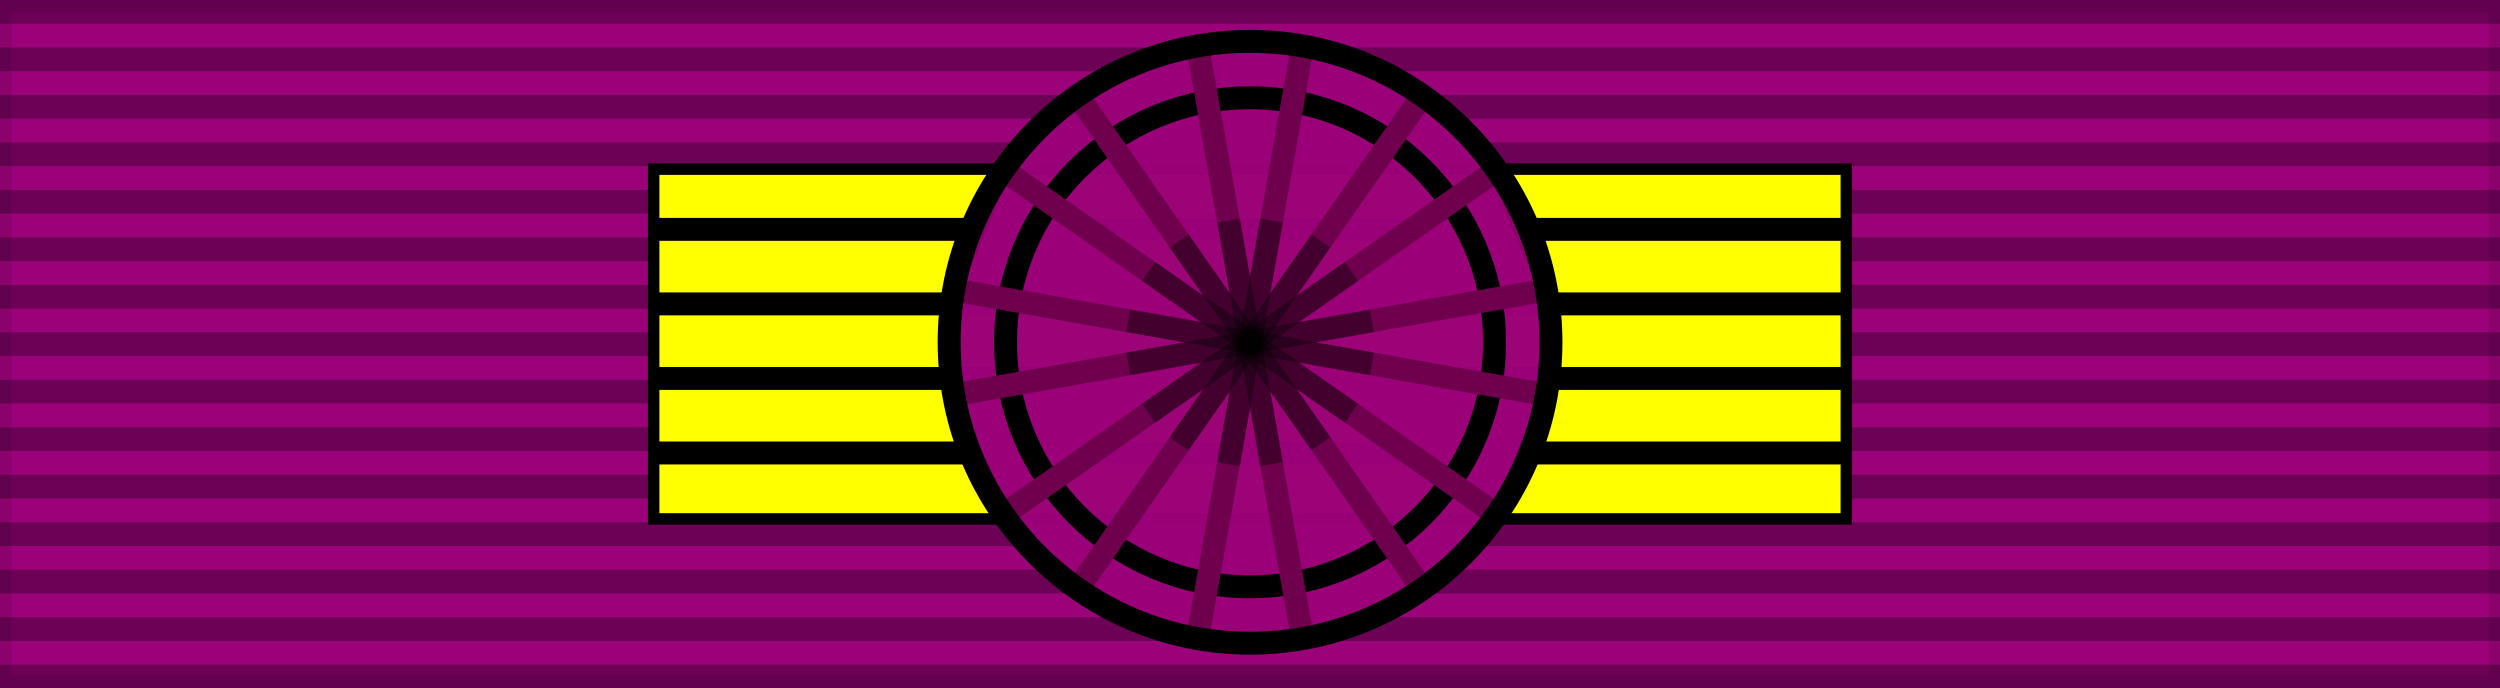
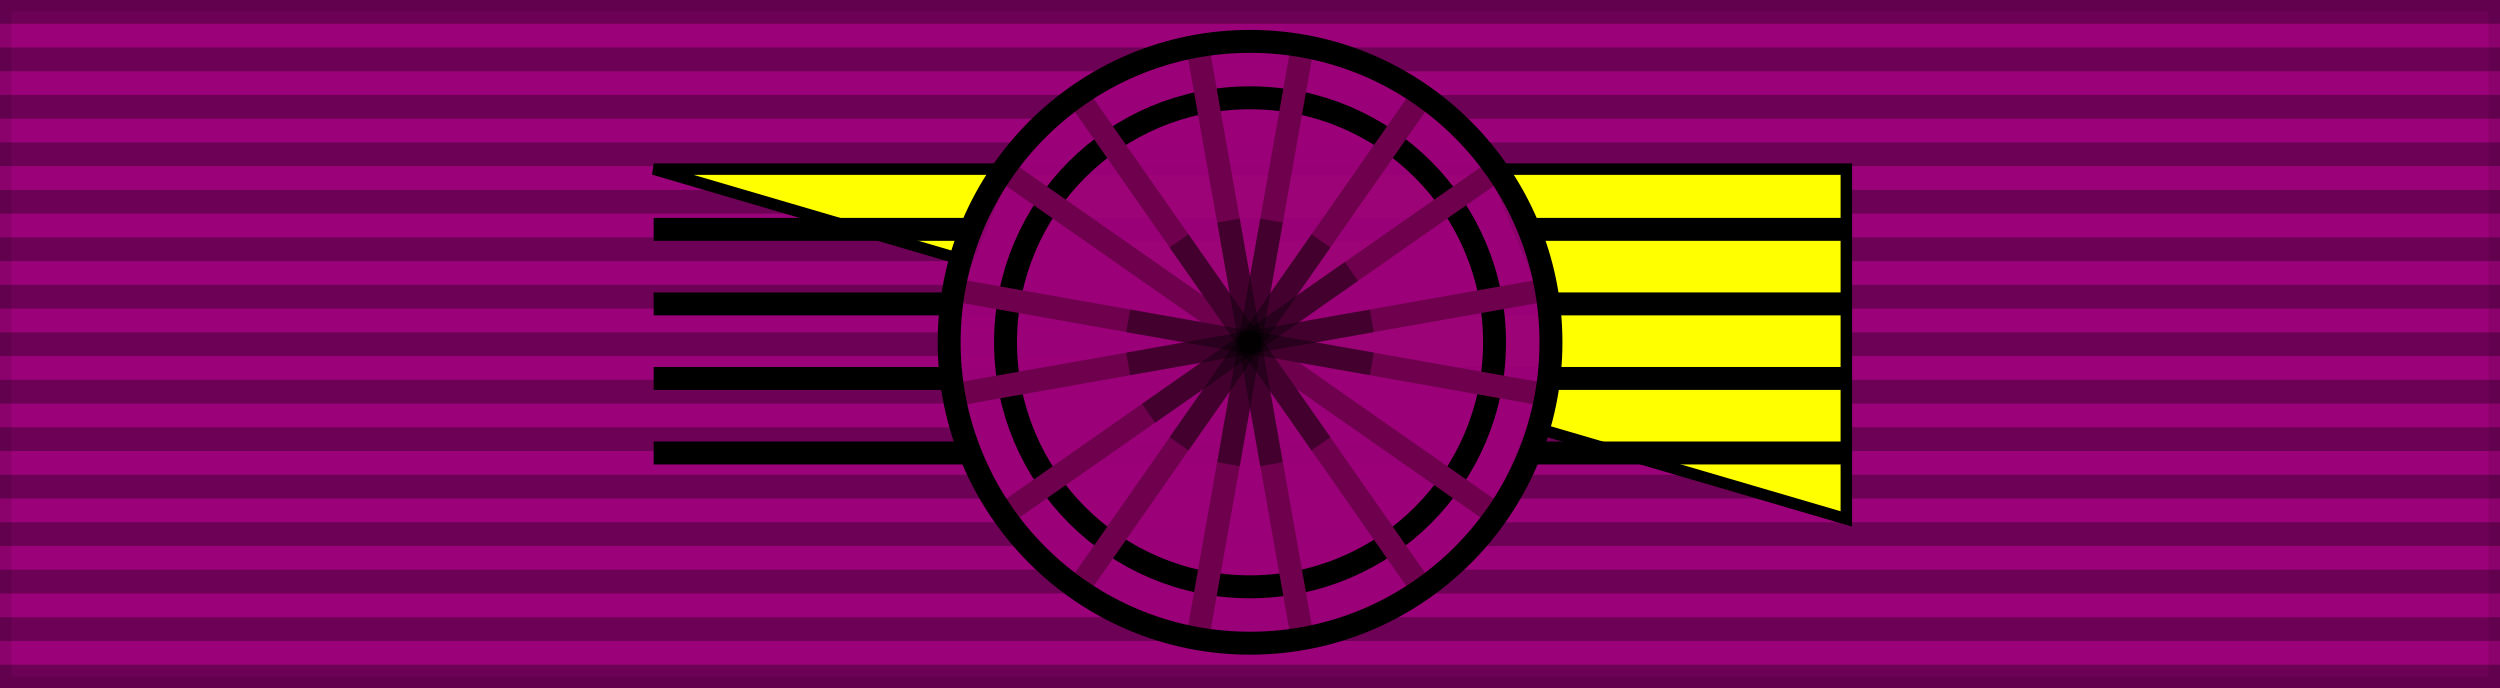
<svg xmlns="http://www.w3.org/2000/svg" xmlns:ns1="http://www.inkscape.org/namespaces/inkscape" xmlns:ns2="http://sodipodi.sourceforge.net/DTD/sodipodi-0.dtd" ns1:version="1.0 (4035a4fb49, 2020-05-01)" ns2:docname="BEL - Order of Leopold - Grand Cordon bar.svg" id="svg5396" version="1.1" height="60" width="218">
  <rect width="100%" height="100%" fill="#808080" stroke="none" />
  <defs id="defs5400">
    <ns1:perspective ns2:type="inkscape:persp3d" ns1:vp_x="0 : 30 : 1" ns1:vp_y="0 : 1000 : 0" ns1:vp_z="218 : 30 : 1" ns1:persp3d-origin="109 : 20 : 1" id="perspective2671" />
    <linearGradient id="linearGradient3114">
      <stop style="stop-color:#ffffff;stop-opacity:1;" offset="0" id="stop3116" />
      <stop id="stop3135" offset="0.615" style="stop-color:#ffffff;stop-opacity:1;" />
      <stop id="stop3133" offset="1" style="stop-color:#c8c8c8;stop-opacity:1;" />
    </linearGradient>
  </defs>
  <ns2:namedview ns1:current-layer="layer4" ns1:window-maximized="1" ns1:window-y="-8" ns1:window-x="-8" ns1:cy="86.721428" ns1:cx="182.95984" ns1:zoom="0.65194955" showgrid="false" id="namedview5398" ns1:window-height="705" ns1:window-width="1366" ns1:pageshadow="2" ns1:pageopacity="0" guidetolerance="10" gridtolerance="10" objecttolerance="10" borderopacity="1" bordercolor="#666666" pagecolor="#ffffff" ns1:document-rotation="0" />
  <g ns1:label="Base" id="layer6" ns1:groupmode="layer">
    <rect y="0" x="0" id="rect5318" style="fill:#9b0078;fill-opacity:0.988;stroke:#000000;stroke-width:2;stroke-opacity:0.1" height="60" width="218" />
  </g>
  <g ns2:insensitive="true" ns1:label="vertical strips" id="layer5" ns1:groupmode="layer">
    <path id="path5320" style="opacity:0.3;stroke:#000000;stroke-width:218;stroke-dasharray:2.07" d="M 109,0 V 60" />
  </g>
  <g ns1:label="Rosette" id="layer4" ns1:groupmode="layer">
    <g id="g6047">
      <g stroke="#000000" stroke-width="1" id="g5324">
-         <path d="m 57,14.75 h 104 v 30.5 H 57 Z" fill="#ffff00" id="path5322" />
+         <path d="m 57,14.75 h 104 v 30.5 Z" fill="#ffff00" id="path5322" />
      </g>
    </g>
    <g fill="none" stroke="#000000" stroke-width="2" id="g5334">
      <path d="M 57,20 H 161" id="path5326" />
      <path d="M 57,26.5 H 161" id="path5328" />
      <path d="M 57,33 H 161" id="path5330" />
      <path d="M 57,39.5 H 161" id="path5332" />
    </g>
    <g style="display:inline" id="g2701" transform="translate(1.8e-5,-60.146)">
      <circle r="26.24" cy="90" cx="109" style="display:inline;overflow:visible;visibility:visible;fill:#9b0078;fill-opacity:0.988;fill-rule:evenodd;stroke:none;stroke-width:1;stroke-linecap:butt;stroke-linejoin:miter;stroke-miterlimit:4;stroke-dasharray:none;stroke-dashoffset:0;stroke-opacity:1;marker:none;marker-start:none;marker-mid:none;marker-end:none" id="circle2641" />
      <path id="path2643" d="m 108.983,90.125 21.39,-14.938 4.243,10.253 z" style="display:inline;fill:#9b0078;fill-opacity:0.988;fill-rule:evenodd;stroke:#000000;stroke-width:1px;stroke-linecap:butt;stroke-linejoin:miter;stroke-opacity:0.1" />
      <path id="path2645" d="m 108.983,90.036 25.809,4.773 -4.331,10.253 z" style="display:inline;fill:#9b0078;fill-opacity:0.988;fill-rule:evenodd;stroke:#000000;stroke-width:1px;stroke-linecap:butt;stroke-linejoin:miter;stroke-opacity:0.1" />
      <path id="path2647" d="M 109.071,89.948 87.416,105.151 83.173,94.633 Z" style="display:inline;fill:#9b0078;fill-opacity:0.988;fill-rule:evenodd;stroke:#000000;stroke-width:1px;stroke-linecap:butt;stroke-linejoin:miter;stroke-opacity:0.1" />
      <path id="path2649" d="M 108.983,90.036 87.593,75.099 83.262,85.529 Z" style="display:inline;fill:#9b0078;fill-opacity:0.988;fill-rule:evenodd;stroke:#000000;stroke-width:1px;stroke-linecap:butt;stroke-linejoin:miter;stroke-opacity:0.1" />
      <g transform="translate(0,60)" id="g2699" style="display:inline">
        <circle r="25.75" cy="149.75" cx="-97.25" style="display:inline;overflow:visible;visibility:visible;fill:none;fill-opacity:1;fill-rule:evenodd;stroke:#000000;stroke-width:2.415;stroke-linecap:butt;stroke-linejoin:miter;stroke-miterlimit:4;stroke-dasharray:none;stroke-dashoffset:0;stroke-opacity:1;marker:none;marker-start:none;marker-mid:none;marker-end:none" id="circle2651" transform="matrix(0.828,0,0,0.828,189.526,-93.998)" />
        <g id="g2677" style="fill:#990000;fill-opacity:1;stroke:#990000;stroke-opacity:1" transform="translate(13.719,-213.073)">
          <g transform="translate(-1.469,100.573)" id="g2657" style="display:inline;fill:#990000;fill-opacity:1;stroke:#990000;stroke-opacity:1">
            <path style="fill:#5d0024;fill-opacity:1;fill-rule:evenodd;stroke:#6e004d;stroke-width:2;stroke-linecap:butt;stroke-linejoin:miter;stroke-miterlimit:4;stroke-dasharray:none;stroke-opacity:1" d="m 101.287,116.899 -9.075,51.202" id="path2653" />
            <path style="display:inline;fill:#5d0024;fill-opacity:1;fill-rule:evenodd;stroke:#6e004d;stroke-width:2;stroke-linecap:butt;stroke-linejoin:miter;stroke-miterlimit:4;stroke-dasharray:none;stroke-opacity:1" d="m 92.213,116.899 9.075,51.202" id="path2655" />
          </g>
          <g transform="rotate(90,45.729,192.052)" id="g2663" style="display:inline;fill:#990000;fill-opacity:1;stroke:#990000;stroke-opacity:1">
            <path style="fill:#5d0024;fill-opacity:1;fill-rule:evenodd;stroke:#6e004d;stroke-width:2;stroke-linecap:butt;stroke-linejoin:miter;stroke-miterlimit:4;stroke-dasharray:none;stroke-opacity:1" d="m 101.287,116.899 -9.075,51.202" id="path2659" />
            <path style="display:inline;fill:#5d0024;fill-opacity:1;fill-rule:evenodd;stroke:#6e004d;stroke-width:2;stroke-linecap:butt;stroke-linejoin:miter;stroke-miterlimit:4;stroke-dasharray:none;stroke-opacity:1" d="m 92.213,116.899 9.075,51.202" id="path2661" />
          </g>
          <g transform="rotate(45,-25.387,191.014)" id="g2669" style="display:inline;fill:#990000;fill-opacity:1;stroke:#990000;stroke-opacity:1">
            <path style="fill:#5d0024;fill-opacity:1;fill-rule:evenodd;stroke:#6e004d;stroke-width:2;stroke-linecap:butt;stroke-linejoin:miter;stroke-miterlimit:4;stroke-dasharray:none;stroke-opacity:1" d="m 101.287,116.899 -9.075,51.202" id="path2665" />
            <path style="display:inline;fill:#5d0024;fill-opacity:1;fill-rule:evenodd;stroke:#6e004d;stroke-width:2;stroke-linecap:butt;stroke-linejoin:miter;stroke-miterlimit:4;stroke-dasharray:none;stroke-opacity:1" d="m 92.213,116.899 9.075,51.202" id="path2667" />
          </g>
          <g transform="rotate(135,75.186,192.482)" id="g2675" style="display:inline;fill:#990000;fill-opacity:1;stroke:#990000;stroke-opacity:1">
            <path style="fill:#5d0024;fill-opacity:1;fill-rule:evenodd;stroke:#6e004d;stroke-width:2;stroke-linecap:butt;stroke-linejoin:miter;stroke-miterlimit:4;stroke-dasharray:none;stroke-opacity:1" d="m 101.287,116.899 -9.075,51.202" id="path2671" />
            <path style="display:inline;fill:#5d0024;fill-opacity:1;fill-rule:evenodd;stroke:#6e004d;stroke-width:2;stroke-linecap:butt;stroke-linejoin:miter;stroke-miterlimit:4;stroke-dasharray:none;stroke-opacity:1" d="m 92.213,116.899 9.075,51.202" id="path2673" />
          </g>
        </g>
        <g id="g2695" transform="translate(52.284,-164.521)">
          <path id="path2679" d="m 57.606,183.725 -3.75,21.25 1.969,0.344 3.75,-21.25 z" style="display:inline;fill:#000000;fill-opacity:0.392;fill-rule:evenodd;stroke:none;stroke-width:2;stroke-linecap:butt;stroke-linejoin:miter;stroke-miterlimit:4;stroke-dasharray:none;stroke-opacity:1" />
          <path id="path2681" d="m 55.825,183.725 -1.969,0.344 3.75,21.25 1.969,-0.344 z" style="display:inline;fill:#000000;fill-opacity:0.392;fill-rule:evenodd;stroke:none;stroke-width:2;stroke-linecap:butt;stroke-linejoin:miter;stroke-miterlimit:4;stroke-dasharray:none;stroke-opacity:1" />
          <path id="path2683" d="m 46.263,191.662 -0.344,1.969 21.25,3.75 0.344,-1.969 z" style="display:inline;fill:#000000;fill-opacity:0.392;fill-rule:evenodd;stroke:none;stroke-width:2;stroke-linecap:butt;stroke-linejoin:miter;stroke-miterlimit:4;stroke-dasharray:none;stroke-opacity:1" />
          <path id="path2685" d="m 67.169,191.662 -21.25,3.75 0.344,1.969 21.25,-3.75 z" style="display:inline;fill:#000000;fill-opacity:0.392;fill-rule:evenodd;stroke:none;stroke-width:2;stroke-linecap:butt;stroke-linejoin:miter;stroke-miterlimit:4;stroke-dasharray:none;stroke-opacity:1" />
          <path id="path2687" d="m 64.981,187.506 -17.688,12.375 1.156,1.656 17.688,-12.375 z" style="display:inline;fill:#000000;fill-opacity:0.392;fill-rule:evenodd;stroke:none;stroke-width:2;stroke-linecap:butt;stroke-linejoin:miter;stroke-miterlimit:4;stroke-dasharray:none;stroke-opacity:1" />
          <path id="path2689" d="m 62.075,185.1 -12.375,17.688 1.656,1.156 12.375,-17.688 z" style="display:inline;fill:#000000;fill-opacity:0.392;fill-rule:evenodd;stroke:none;stroke-width:2;stroke-linecap:butt;stroke-linejoin:miter;stroke-miterlimit:4;stroke-dasharray:none;stroke-opacity:1" />
          <path id="path2691" d="m 51.356,185.1 -1.656,1.156 12.375,17.688 1.656,-1.156 z" style="display:inline;fill:#000000;fill-opacity:0.392;fill-rule:evenodd;stroke:none;stroke-width:2;stroke-linecap:butt;stroke-linejoin:miter;stroke-miterlimit:4;stroke-dasharray:none;stroke-opacity:1" />
-           <path id="path2693" d="m 48.45,187.506 -1.156,1.656 17.688,12.375 1.156,-1.656 z" style="display:inline;fill:#000000;fill-opacity:0.392;fill-rule:evenodd;stroke:none;stroke-width:2;stroke-linecap:butt;stroke-linejoin:miter;stroke-miterlimit:4;stroke-dasharray:none;stroke-opacity:1" />
        </g>
        <circle r="25.75" cy="149.75" cx="-97.25" style="display:inline;overflow:visible;visibility:visible;fill:none;fill-opacity:1;fill-rule:evenodd;stroke:#000000;stroke-width:1.963;stroke-linecap:butt;stroke-linejoin:miter;stroke-miterlimit:4;stroke-dasharray:none;stroke-dashoffset:0;stroke-opacity:1;marker:none;marker-start:none;marker-mid:none;marker-end:none" id="circle2697" transform="matrix(1.019,0,0,1.019,208.102,-122.602)" />
      </g>
    </g>
  </g>
</svg>